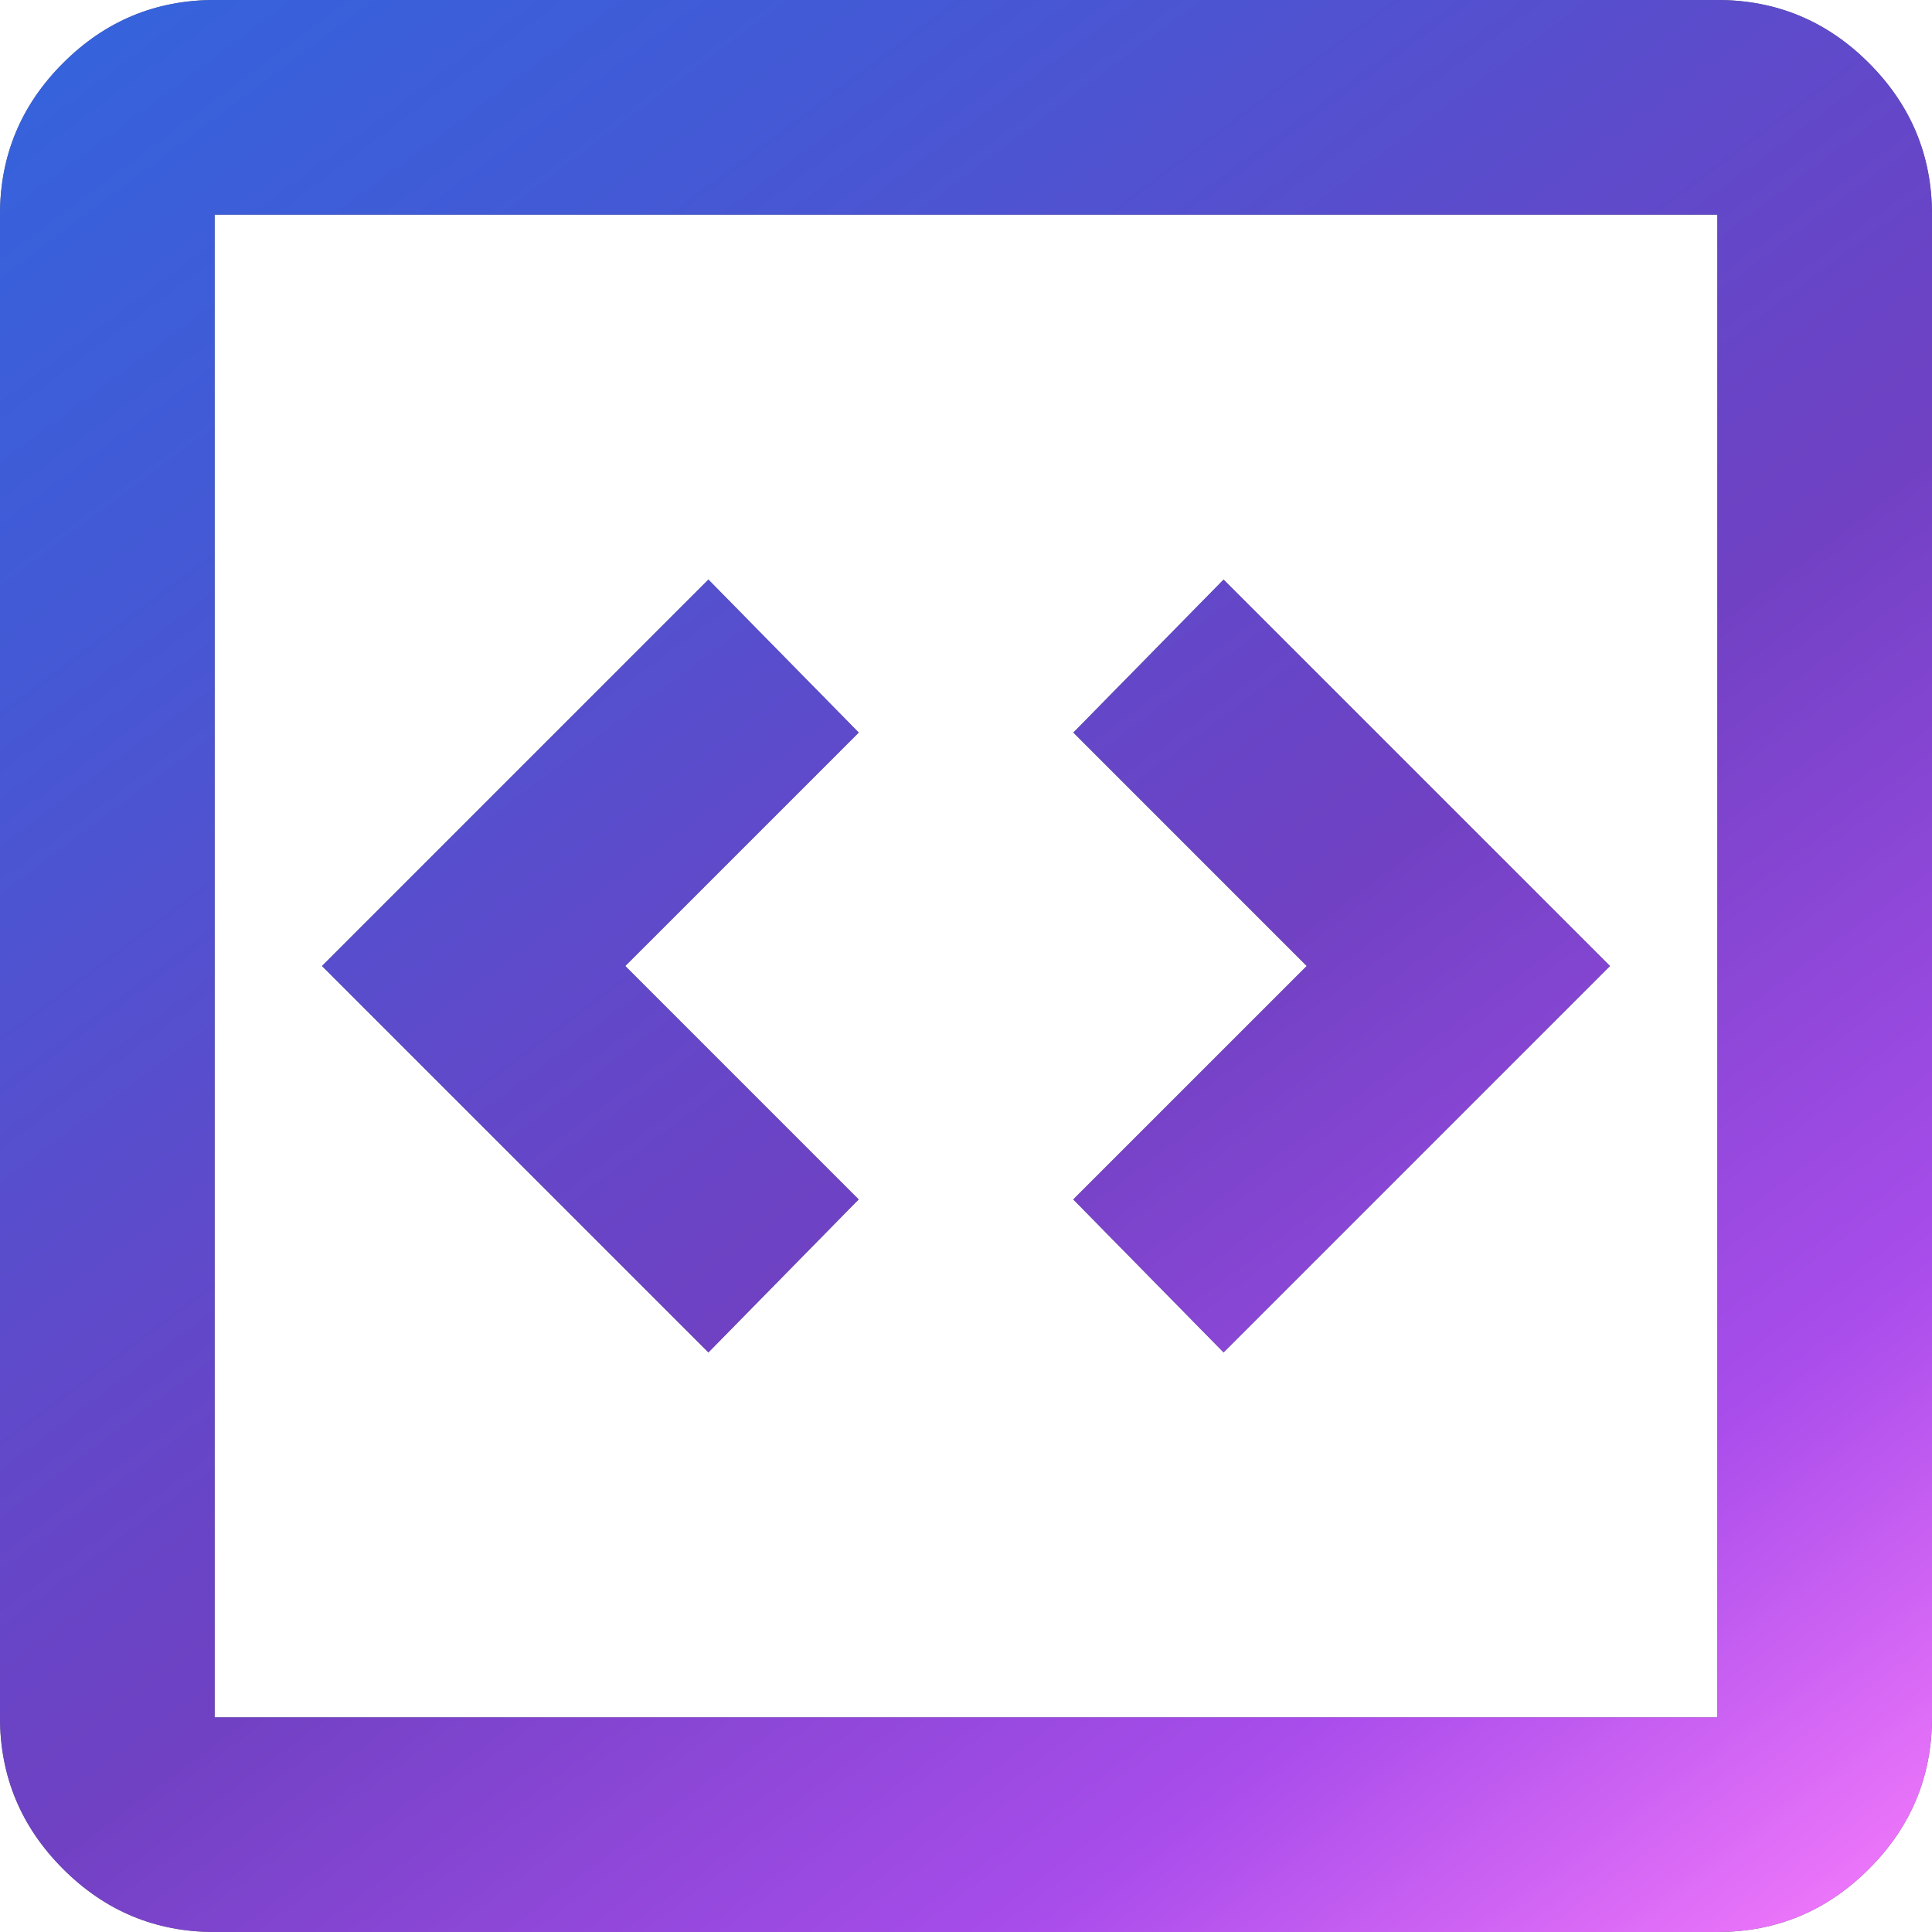
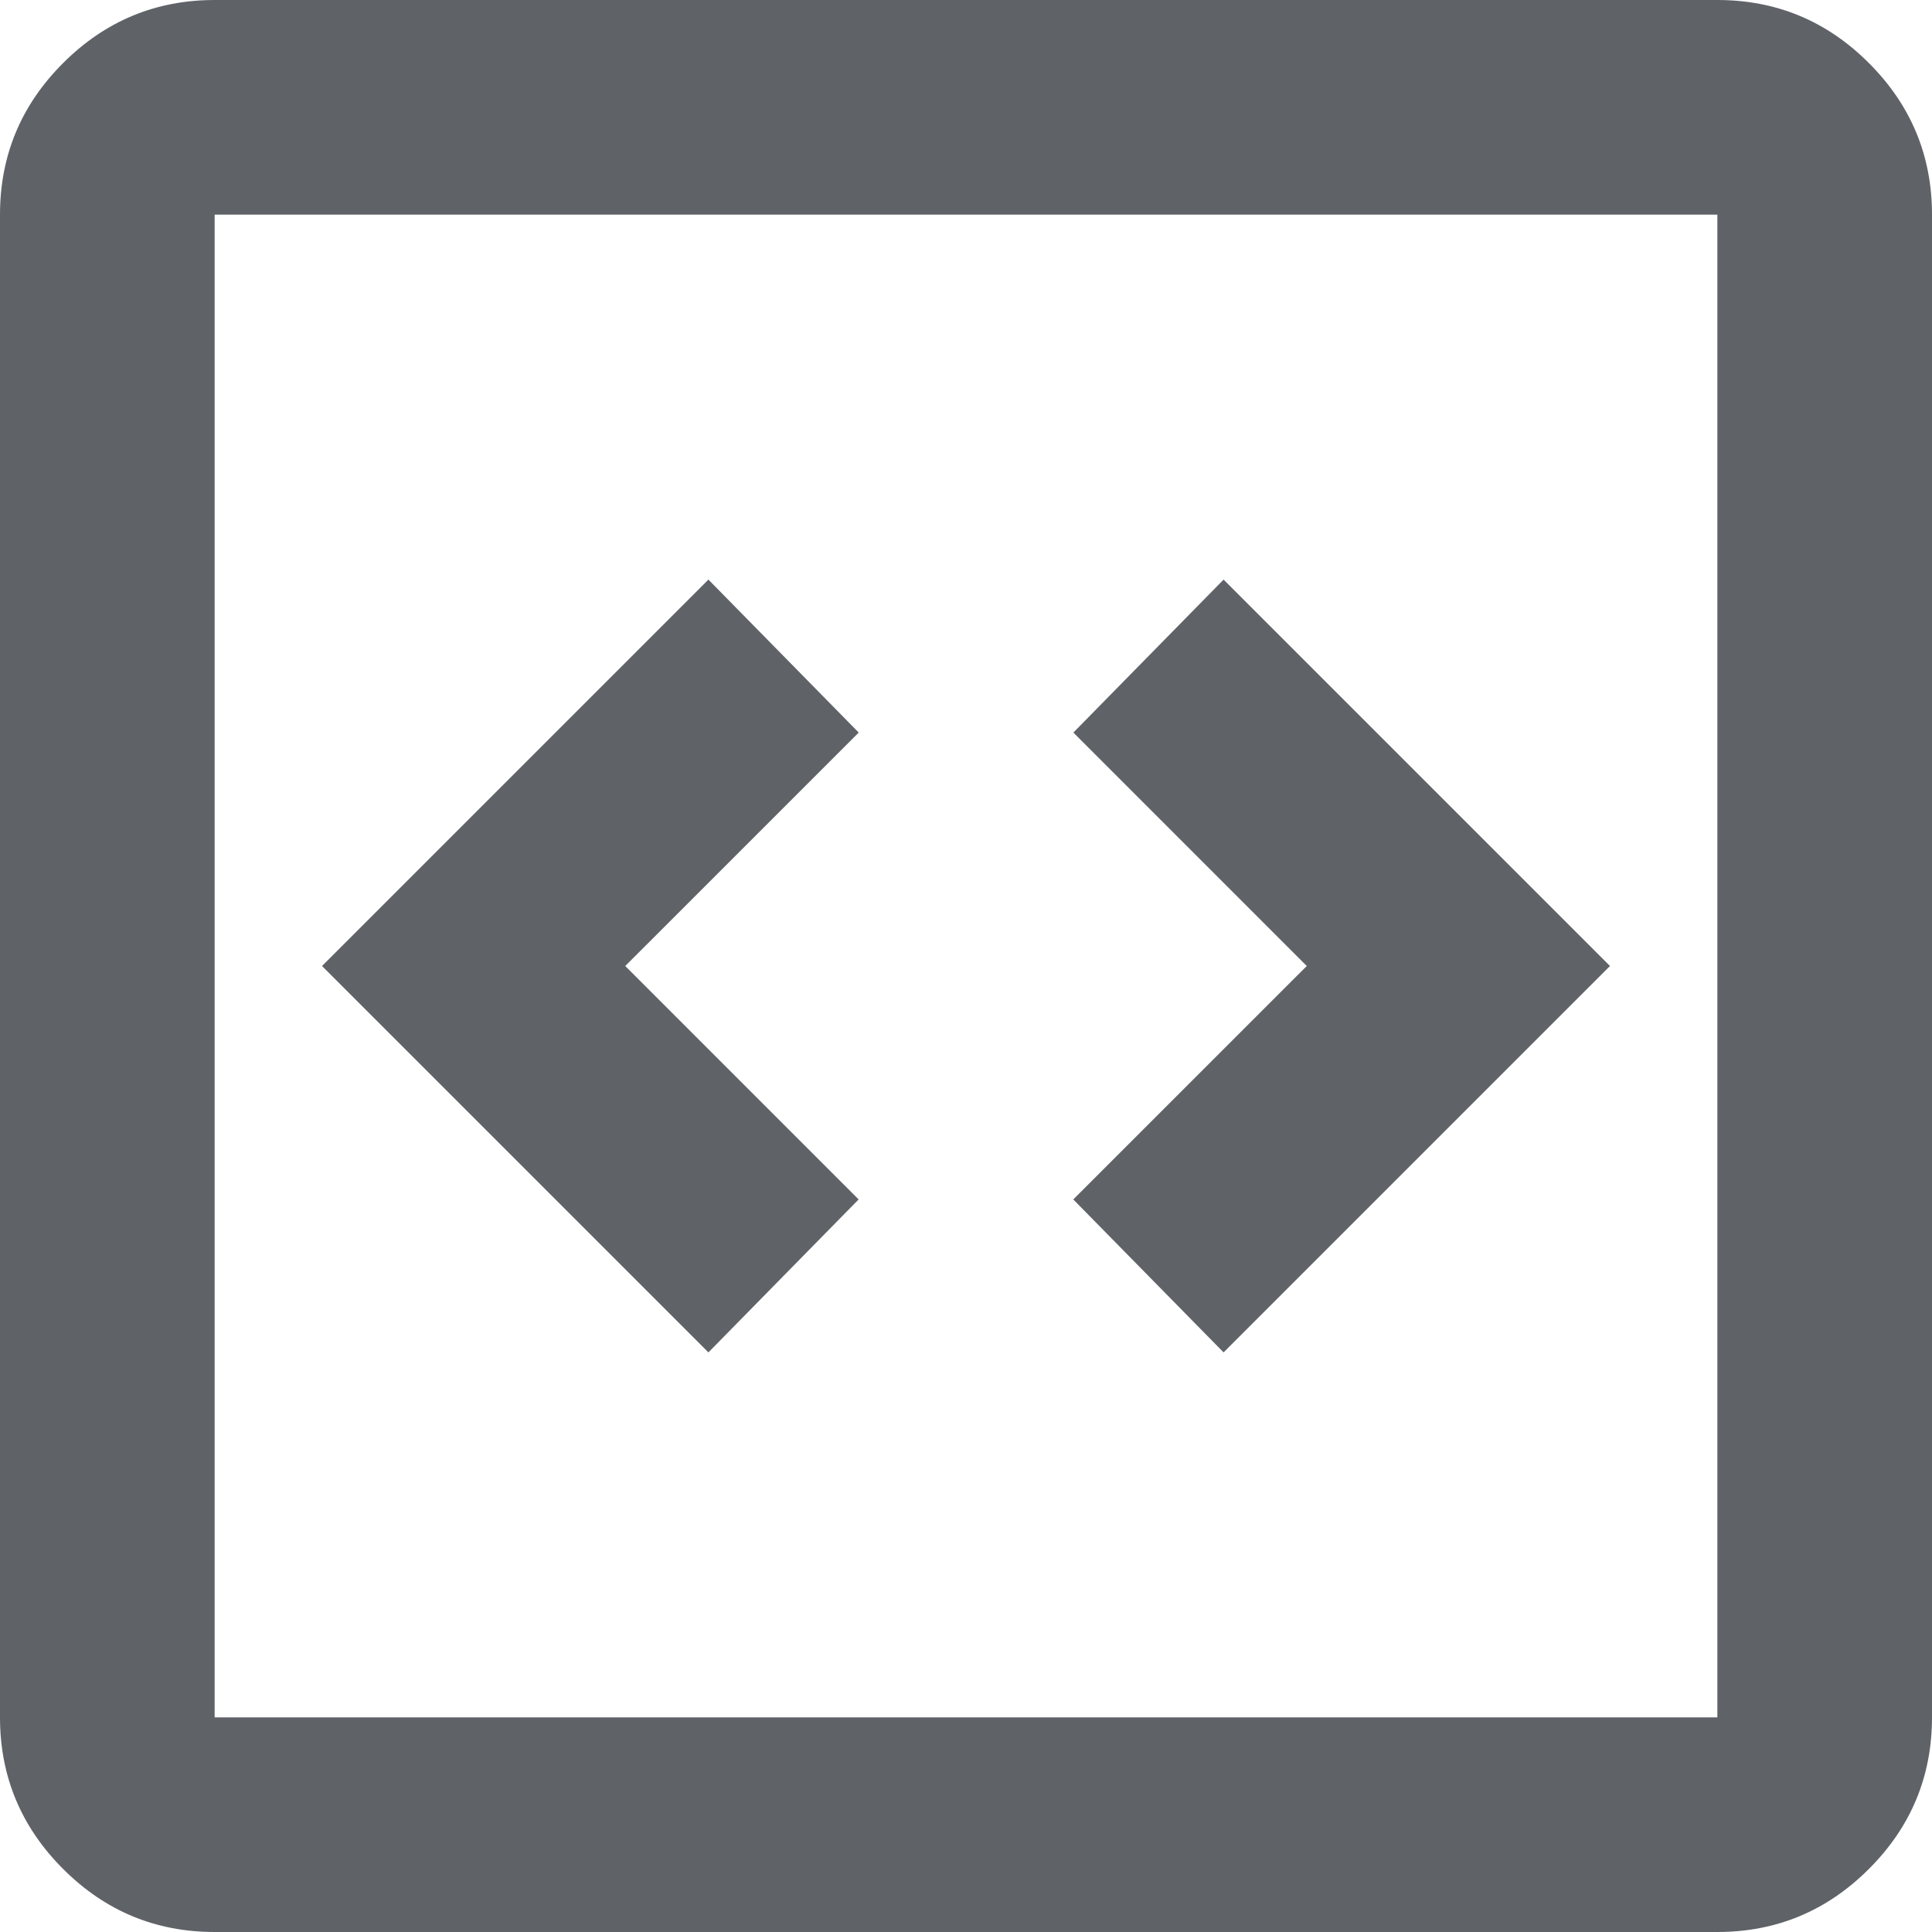
<svg xmlns="http://www.w3.org/2000/svg" fill="none" height="40" width="40">
  <linearGradient id="a" gradientUnits="userSpaceOnUse" x1="0" x2="33.958" y1="0" y2="45.618">
    <stop offset="0" stop-color="#3364dd" />
    <stop offset=".198" stop-color="#4459d5" />
    <stop offset=".45" stop-color="#6447c8" />
    <stop offset=".55" stop-color="#7041c3" />
    <stop offset=".79" stop-color="#a94deb" />
    <stop offset="1" stop-color="#fe80fe" />
  </linearGradient>
  <path d="m14.667 28 3.11-3.167L12.945 20l4.834-4.833L14.667 12l-8 8zm10.666 0 8-8-8-8-3.11 3.167L27.055 20l-4.834 4.833zM4.444 40c-1.222 0-2.268-.435-3.138-1.306C.436 37.824 0 36.778 0 35.556V4.444c0-1.222.435-2.268 1.306-3.138C2.176.436 3.222 0 4.444 0h31.112c1.222 0 2.268.435 3.138 1.306.87.87 1.306 1.916 1.306 3.138v31.112c0 1.222-.435 2.268-1.306 3.138-.87.87-1.916 1.306-3.138 1.306zm0-4.444h31.112V4.444H4.444z" fill="#5f6368" />
-   <path d="m14.667 28 3.11-3.167L12.945 20l4.834-4.833L14.667 12l-8 8zm10.666 0 8-8-8-8-3.11 3.167L27.055 20l-4.834 4.833zM4.444 40c-1.222 0-2.268-.435-3.138-1.306C.436 37.824 0 36.778 0 35.556V4.444c0-1.222.435-2.268 1.306-3.138C2.176.436 3.222 0 4.444 0h31.112c1.222 0 2.268.435 3.138 1.306.87.87 1.306 1.916 1.306 3.138v31.112c0 1.222-.435 2.268-1.306 3.138-.87.87-1.916 1.306-3.138 1.306zm0-4.444h31.112V4.444H4.444z" fill="url(#a)" />
</svg>